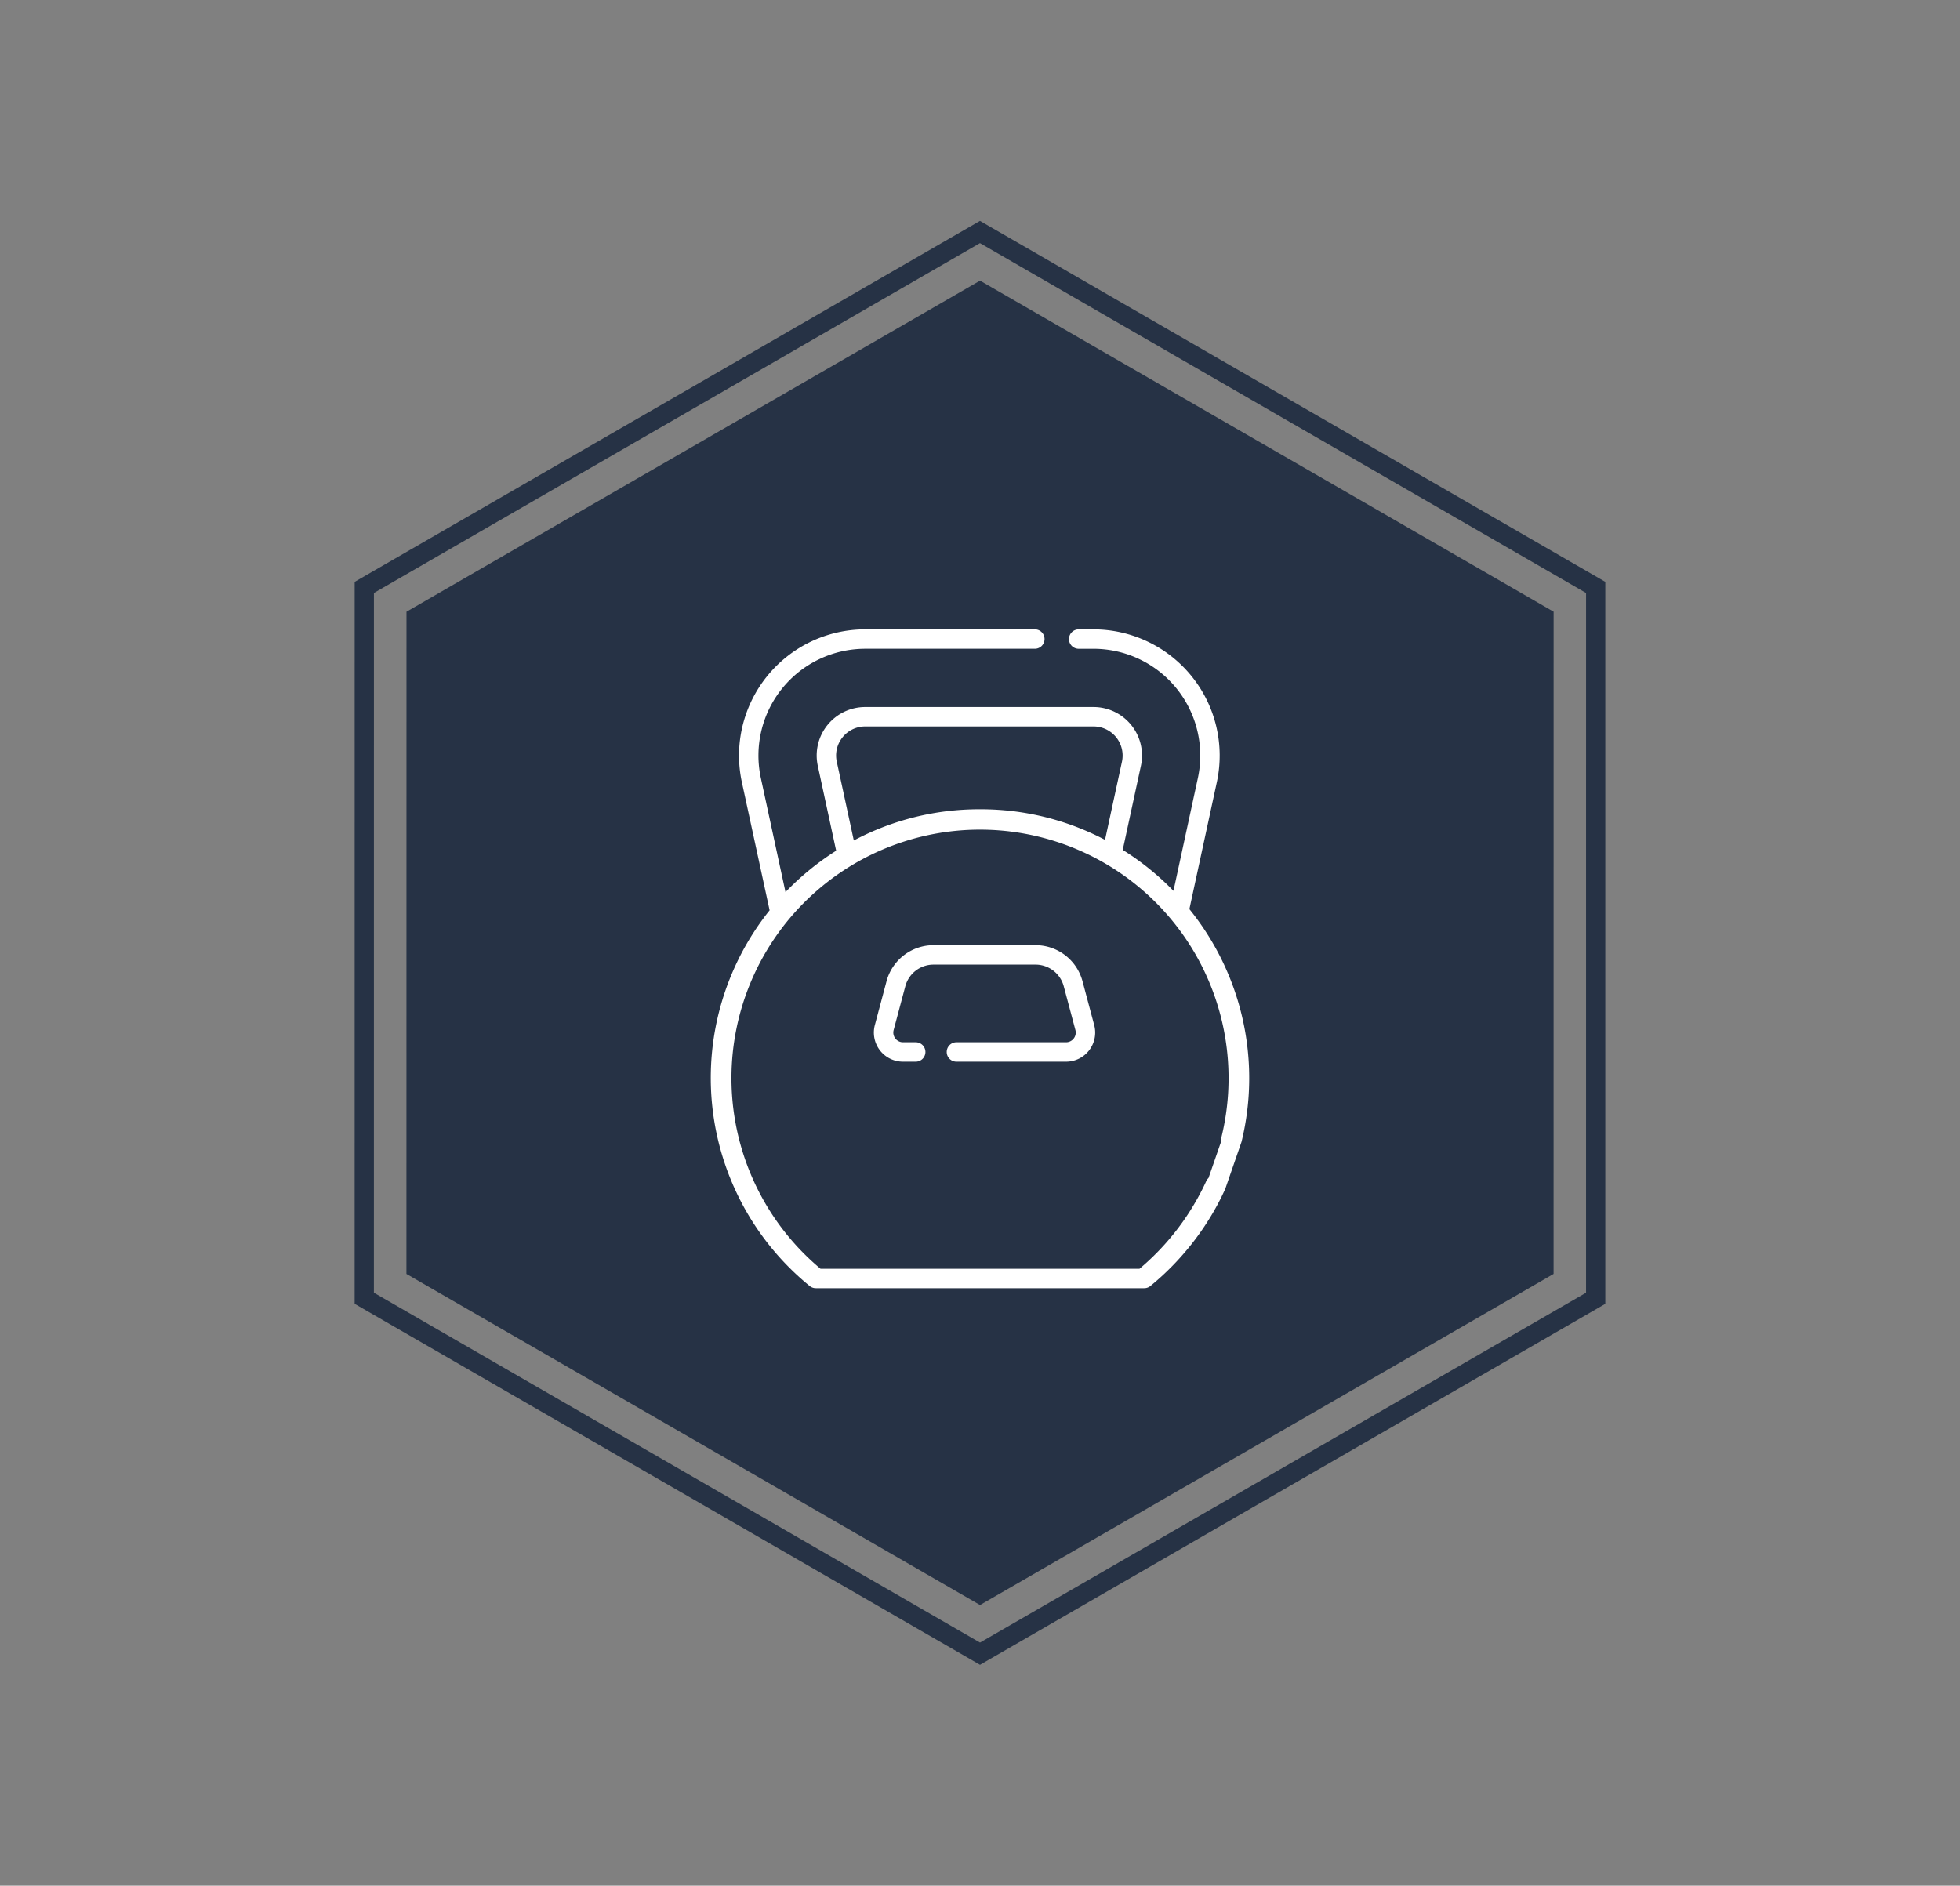
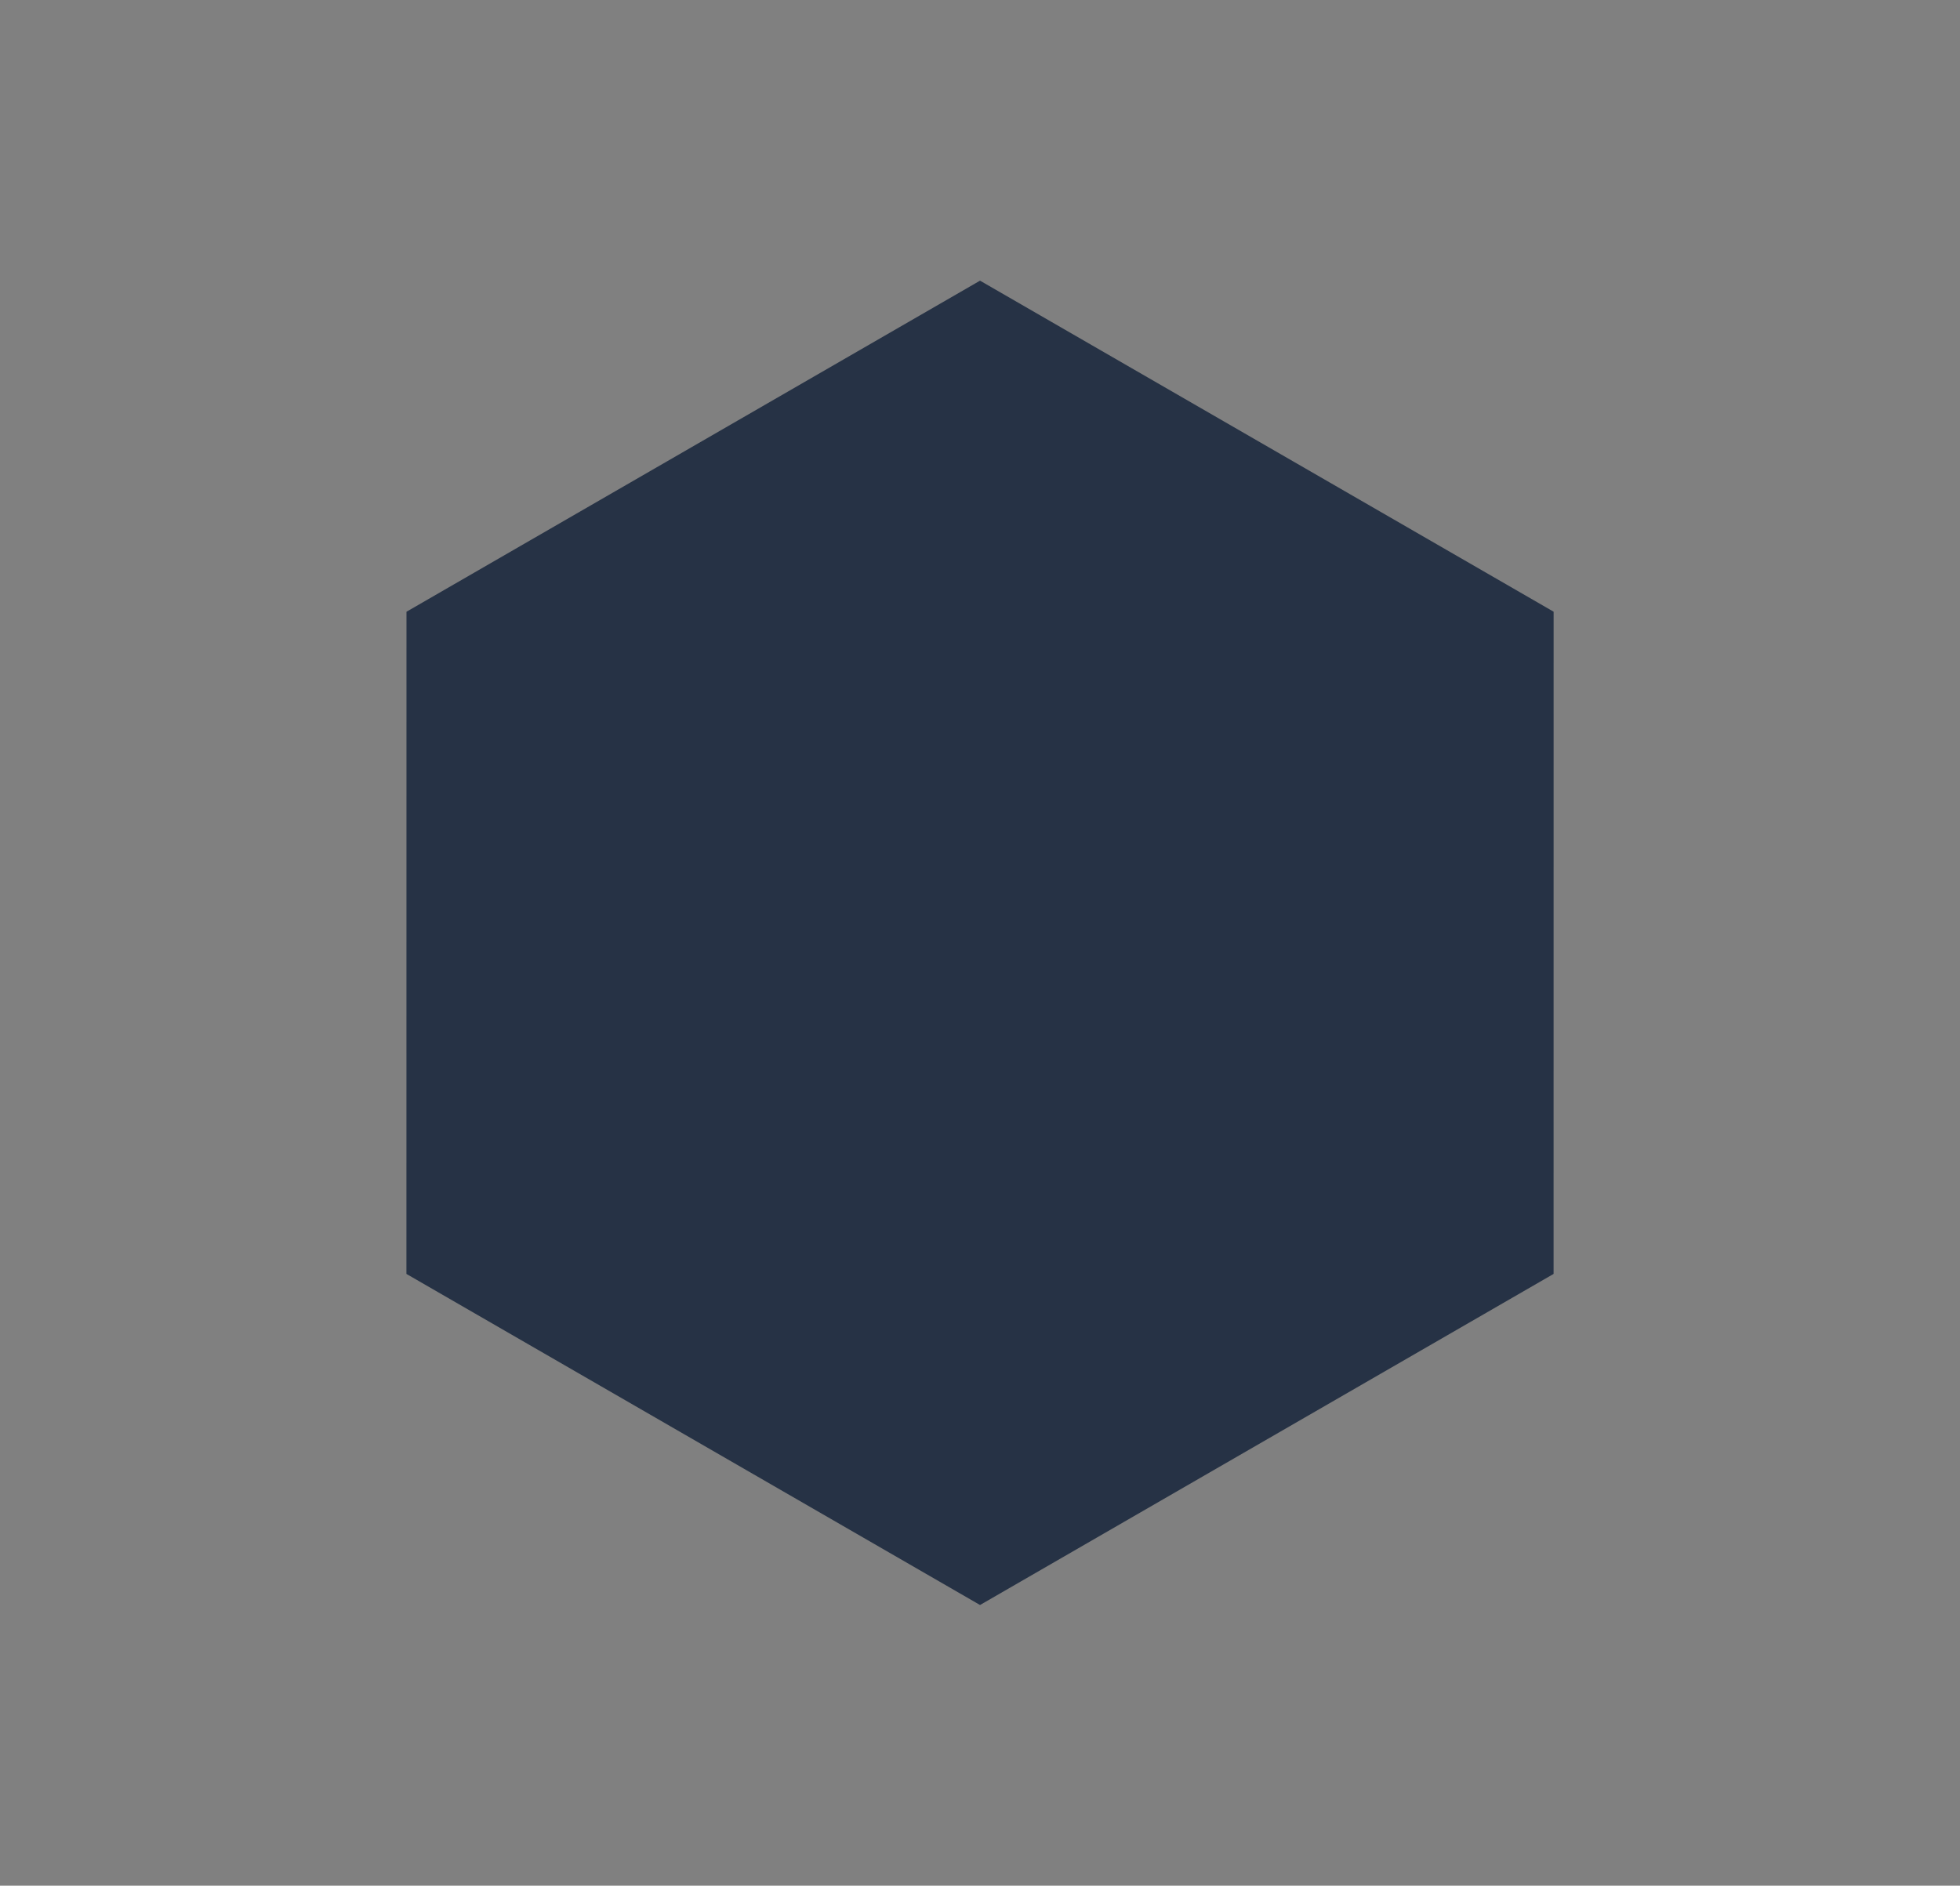
<svg xmlns="http://www.w3.org/2000/svg" width="254.473" height="244.865" viewBox="0 0 254.473 244.865">
  <rect x="0" y="0" width="254.473" height="244.865" fill="#808080" stroke="none" />
  <defs>
    <clipPath id="clip-path">
      <rect id="Rectangle_7" data-name="Rectangle 7" width="182.482" height="158.032" fill="#263245" />
    </clipPath>
    <clipPath id="clip-path-2">
      <rect id="Rectangle_7-2" data-name="Rectangle 7" width="195.894" height="169.647" fill="none" stroke="#263245" stroke-width="1" />
    </clipPath>
    <clipPath id="clip-path-3">
-       <rect id="Rectangle_56" data-name="Rectangle 56" width="69.919" height="85.552" fill="#fff" />
-     </clipPath>
+       </clipPath>
  </defs>
  <g id="Groupe_81" data-name="Groupe 81" transform="translate(-971.31 -3685.567)">
    <g id="Groupe_64" data-name="Groupe 64" transform="translate(554 804)">
      <g id="Groupe_60" data-name="Groupe 60" transform="translate(426.021 2981.191) rotate(-30)">
        <g id="Groupe_9" data-name="Groupe 9" transform="translate(0 0)" clip-path="url(#clip-path)">
          <path id="Tracé_28" data-name="Tracé 28" d="M43,148.932,0,74.464,43,0h85.985l43,74.464-43,74.468Z" transform="translate(5.254 4.55)" fill="#263245" />
        </g>
      </g>
      <g id="Groupe_61" data-name="Groupe 61" transform="translate(417.31 2979.514) rotate(-30)">
        <g id="Groupe_9-2" data-name="Groupe 9" transform="translate(0 0)" clip-path="url(#clip-path-2)">
-           <path id="Tracé_28-2" data-name="Tracé 28" d="M46.156,159.878,0,79.937,46.156,0h92.3l46.156,79.937-46.156,79.941Z" transform="translate(5.64 4.884)" fill="none" stroke="#263245" stroke-miterlimit="10" stroke-width="2.5" />
-         </g>
+           </g>
      </g>
    </g>
    <g id="Groupe_70" data-name="Groupe 70" transform="translate(1063.587 3767.292)">
      <g id="Groupe_69" data-name="Groupe 69" clip-path="url(#clip-path-3)">
-         <path id="Tracé_186" data-name="Tracé 186" d="M62.147,36.318,65.708,19.85A16.387,16.387,0,0,0,49.69,0H47.807a1.261,1.261,0,1,0,0,2.521H49.69a13.867,13.867,0,0,1,13.554,16.8L60.078,33.959a34.874,34.874,0,0,0-6.587-5.321l2.361-10.919a6.3,6.3,0,0,0-6.161-7.635H20.062A6.3,6.3,0,0,0,13.9,17.719l2.384,11.025a35.078,35.078,0,0,0-6.576,5.375l-3.2-14.8a13.867,13.867,0,0,1,13.554-16.8H42.043a1.261,1.261,0,1,0,0-2.521H20.062A16.387,16.387,0,0,0,4.044,19.85l3.6,16.631a34.843,34.843,0,0,0,5.2,48.786,1.258,1.258,0,0,0,.8.285H56.285a1.258,1.258,0,0,0,.8-.285,34.816,34.816,0,0,0,2.776-2.53q.63-.639,1.227-1.312a35.1,35.1,0,0,0,5.28-7.837l0-.01c.14-.285.277-.576.41-.866.017-.037.032-.074.045-.112l2.083-6.028a0,0,0,0,1,0,0l0-.007a1.141,1.141,0,0,0,.033-.116,34.881,34.881,0,0,0-6.8-30.13M17.118,14.013a3.766,3.766,0,0,1,2.944-1.407H49.69a3.782,3.782,0,0,1,3.7,4.58L51.193,27.334a34.659,34.659,0,0,0-16.15-3.972h-.167a34.654,34.654,0,0,0-16.3,4.052L16.365,17.187a3.767,3.767,0,0,1,.753-3.174M66.329,65.856a1.237,1.237,0,0,0-.016.512l-1.687,4.883a1.25,1.25,0,0,0-.3.413c-.124.273-.254.546-.385.813a32.707,32.707,0,0,1-8.272,10.553H14.254A32.27,32.27,0,1,1,66.329,65.856" transform="translate(0)" fill="#fff" />
-         <path id="Tracé_187" data-name="Tracé 187" d="M128.492,201.031a6.309,6.309,0,0,0-6.09-4.679H109.14a6.311,6.311,0,0,0-6.091,4.679l-1.518,5.692a3.781,3.781,0,0,0,3.654,4.756H106.8a1.261,1.261,0,1,0,0-2.521h-1.612a1.261,1.261,0,0,1-1.218-1.585l1.518-5.692a3.787,3.787,0,0,1,3.654-2.807H122.4a3.786,3.786,0,0,1,3.653,2.807l1.518,5.692a1.261,1.261,0,0,1-1.218,1.585H112.088a1.261,1.261,0,0,0,0,2.521h14.267a3.781,3.781,0,0,0,3.654-4.756Z" transform="translate(-80.223 -155.341)" fill="#fff" />
+         <path id="Tracé_186" data-name="Tracé 186" d="M62.147,36.318,65.708,19.85A16.387,16.387,0,0,0,49.69,0H47.807H49.69a13.867,13.867,0,0,1,13.554,16.8L60.078,33.959a34.874,34.874,0,0,0-6.587-5.321l2.361-10.919a6.3,6.3,0,0,0-6.161-7.635H20.062A6.3,6.3,0,0,0,13.9,17.719l2.384,11.025a35.078,35.078,0,0,0-6.576,5.375l-3.2-14.8a13.867,13.867,0,0,1,13.554-16.8H42.043a1.261,1.261,0,1,0,0-2.521H20.062A16.387,16.387,0,0,0,4.044,19.85l3.6,16.631a34.843,34.843,0,0,0,5.2,48.786,1.258,1.258,0,0,0,.8.285H56.285a1.258,1.258,0,0,0,.8-.285,34.816,34.816,0,0,0,2.776-2.53q.63-.639,1.227-1.312a35.1,35.1,0,0,0,5.28-7.837l0-.01c.14-.285.277-.576.41-.866.017-.037.032-.074.045-.112l2.083-6.028a0,0,0,0,1,0,0l0-.007a1.141,1.141,0,0,0,.033-.116,34.881,34.881,0,0,0-6.8-30.13M17.118,14.013a3.766,3.766,0,0,1,2.944-1.407H49.69a3.782,3.782,0,0,1,3.7,4.58L51.193,27.334a34.659,34.659,0,0,0-16.15-3.972h-.167a34.654,34.654,0,0,0-16.3,4.052L16.365,17.187a3.767,3.767,0,0,1,.753-3.174M66.329,65.856a1.237,1.237,0,0,0-.016.512l-1.687,4.883a1.25,1.25,0,0,0-.3.413c-.124.273-.254.546-.385.813a32.707,32.707,0,0,1-8.272,10.553H14.254A32.27,32.27,0,1,1,66.329,65.856" transform="translate(0)" fill="#fff" />
      </g>
    </g>
  </g>
</svg>